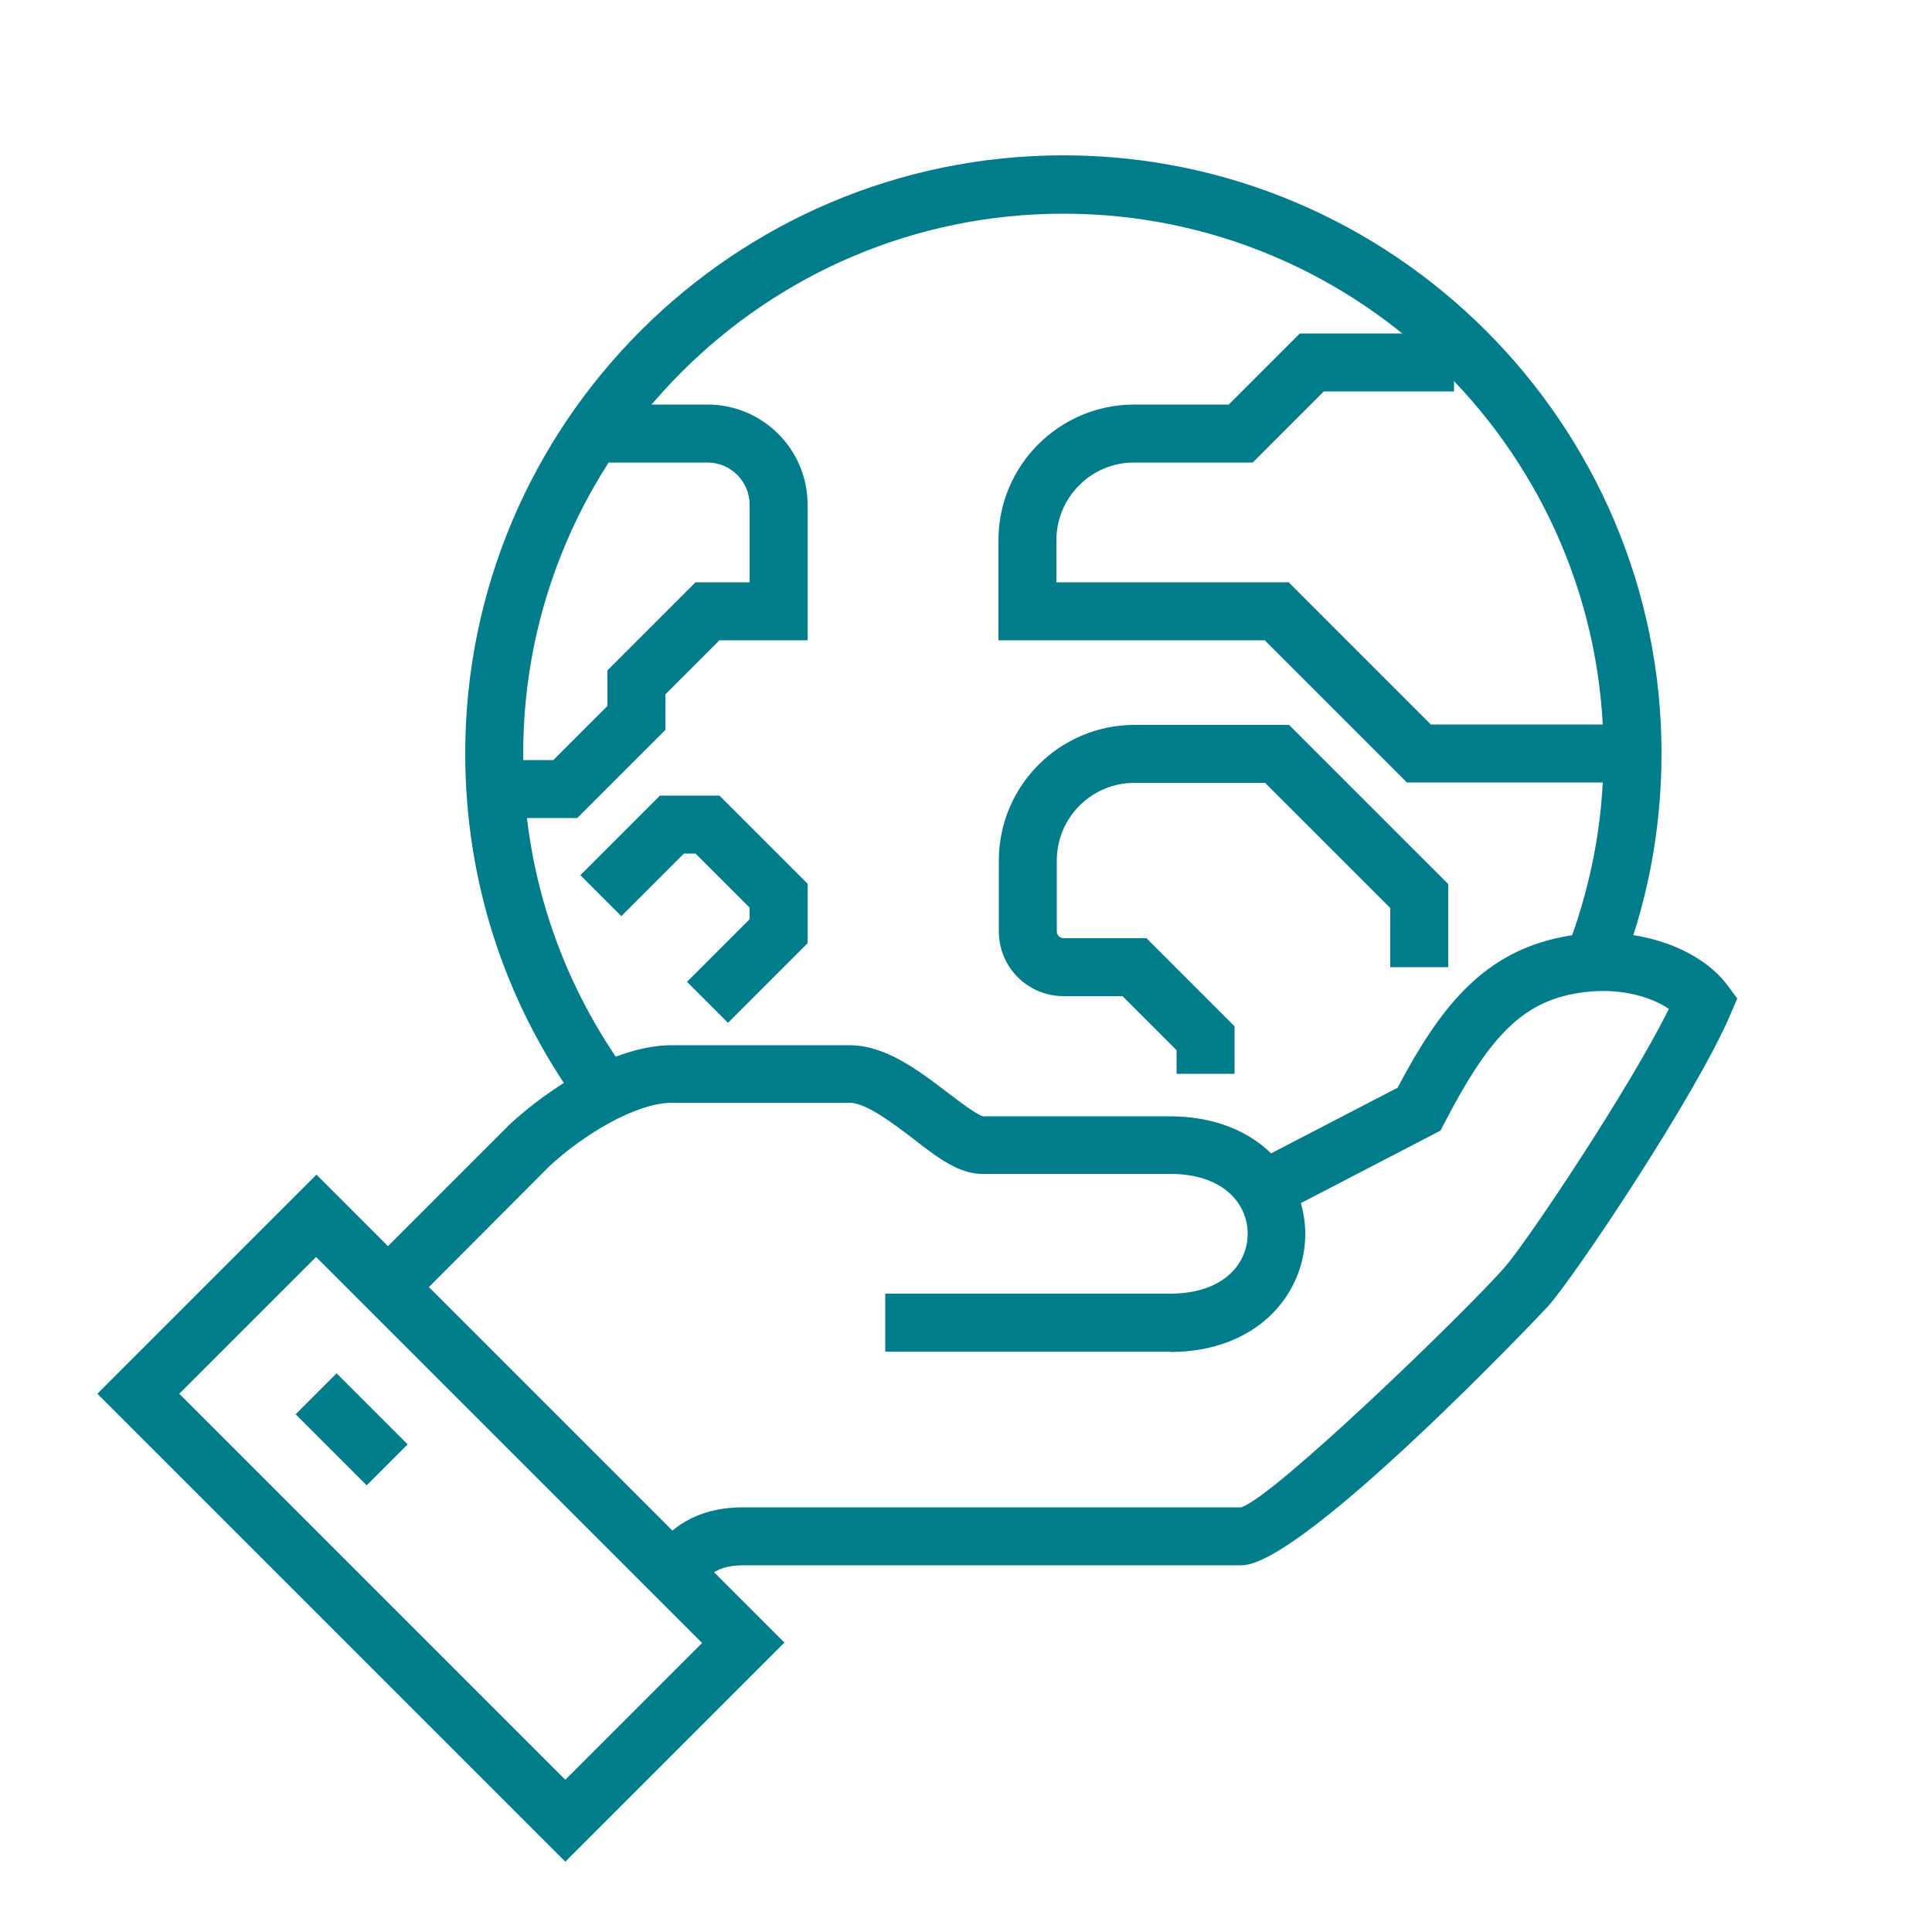
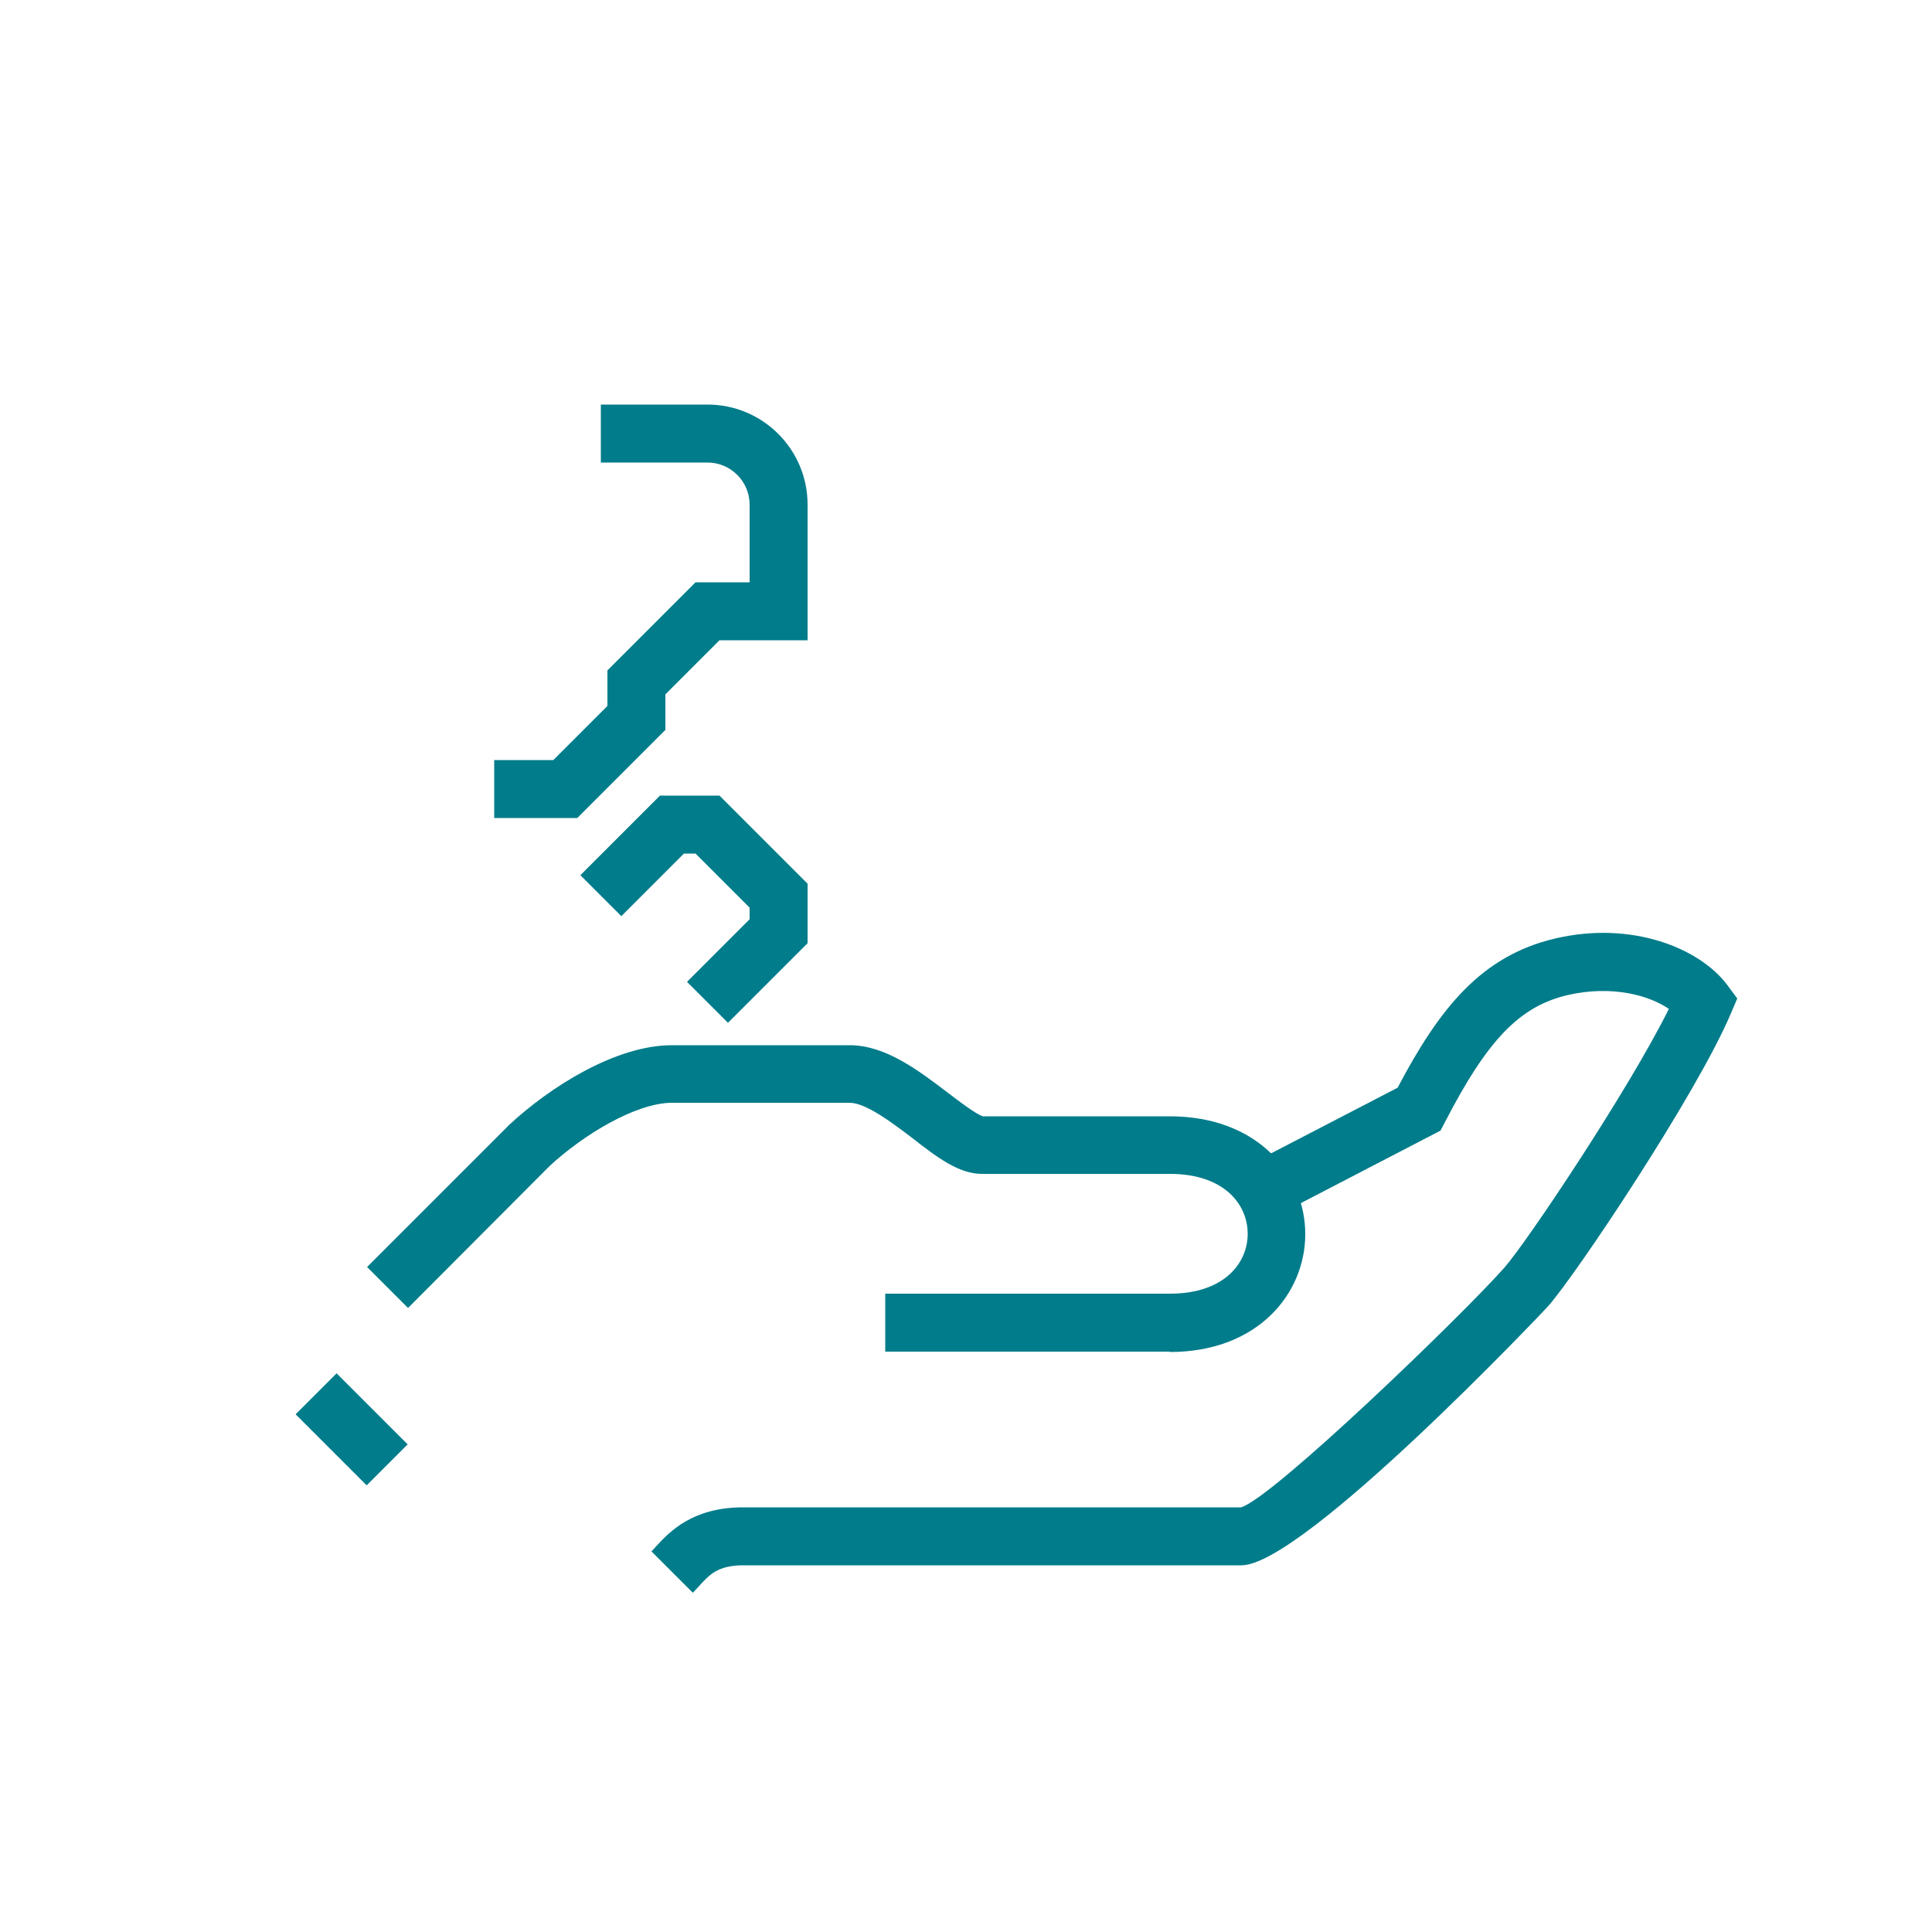
<svg xmlns="http://www.w3.org/2000/svg" id="Layer_1" viewBox="0 0 50 50">
  <defs>
    <style>.cls-1{fill:#007c8a;}</style>
  </defs>
-   <path class="cls-1" d="m14.94,28.53c-1.9-2.64-2.9-5.77-2.9-9.03,0-8.54,6.95-15.48,15.48-15.48s15.48,6.95,15.48,15.48c0,2.01-.38,3.96-1.13,5.81l-1.39-.56c.67-1.67,1.02-3.43,1.02-5.24,0-7.71-6.27-13.98-13.98-13.98s-13.98,6.27-13.98,13.98c0,2.95.91,5.77,2.62,8.16l-1.22.88Z" />
  <path class="cls-1" d="m17.92,41.21l-1.06-1.06.12-.13c.35-.38.94-1.01,2.25-1.01h12.89c.84-.26,5.71-4.96,6.81-6.2.59-.67,3.23-4.62,4.26-6.7-.51-.35-1.47-.62-2.61-.36-1.25.29-2.08,1.15-3.19,3.3l-.11.21-4.43,2.3-.69-1.33,4.01-2.08c1.08-2.05,2.16-3.41,4.07-3.86,1.99-.47,3.75.25,4.46,1.2l.26.35-.17.4c-.89,2.09-4.01,6.76-4.73,7.57-.06.07-6.33,6.7-7.93,6.7h-12.89c-.66,0-.88.24-1.15.54l-.16.17Z" />
  <path class="cls-1" d="m30.28,34.98h-7.37v-1.5h7.37c1.39,0,2.01-.78,2.01-1.55s-.62-1.55-2.01-1.55h-4.87c-.59,0-1.15-.42-1.79-.92-.51-.39-1.21-.92-1.63-.92h-4.6c-.93,0-2.3.83-3.17,1.64l-3.66,3.67-1.06-1.06,3.68-3.68c1.03-.96,2.74-2.06,4.21-2.06h4.6c.93,0,1.79.66,2.54,1.23.3.23.75.57.91.61h4.83c2.31,0,3.51,1.53,3.51,3.05s-1.21,3.05-3.51,3.05Z" />
-   <path class="cls-1" d="m14.63,48.18l-12.11-12.11,5.67-5.67,12.11,12.11-5.67,5.67Zm-9.99-12.11l9.99,9.99,3.54-3.54-9.99-9.99-3.54,3.54Z" />
  <rect class="cls-1" x="8.35" y="35.69" width="1.5" height="2.6" transform="translate(-23.49 17.27) rotate(-45)" />
-   <path class="cls-1" d="m42.25,20.25h-5.84l-3.68-3.68h-6.89v-2.59c0-1.94,1.58-3.51,3.51-3.51h2.45l1.84-1.84h3.99v1.5h-3.37l-1.84,1.84h-3.07c-1.11,0-2.01.9-2.01,2.01v1.09h6.01l3.68,3.68h5.21v1.5Z" />
-   <path class="cls-1" d="m31.95,27.79h-1.5v-.61l-1.4-1.4h-1.53c-.92,0-1.67-.75-1.67-1.67v-1.84c0-1.94,1.58-3.51,3.51-3.51h4l4.12,4.12v2.15h-1.5v-1.53l-3.24-3.24h-3.38c-1.11,0-2.01.9-2.01,2.01v1.84c0,.09.08.17.17.17h2.15l2.28,2.28v1.23Z" />
  <path class="cls-1" d="m14.94,21.17h-2.15v-1.5h1.53l1.4-1.4v-.92l2.28-2.28h1.4v-2.01c0-.6-.49-1.09-1.09-1.09h-2.76v-1.5h2.76c1.43,0,2.59,1.16,2.59,2.59v3.51h-2.28l-1.4,1.4v.92l-2.28,2.28Z" />
  <polygon class="cls-1" points="18.84 26.47 17.78 25.41 19.4 23.79 19.4 23.49 18 22.09 17.7 22.09 16.08 23.71 15.02 22.65 17.08 20.59 18.62 20.59 20.9 22.87 20.9 24.41 18.84 26.47" />
</svg>